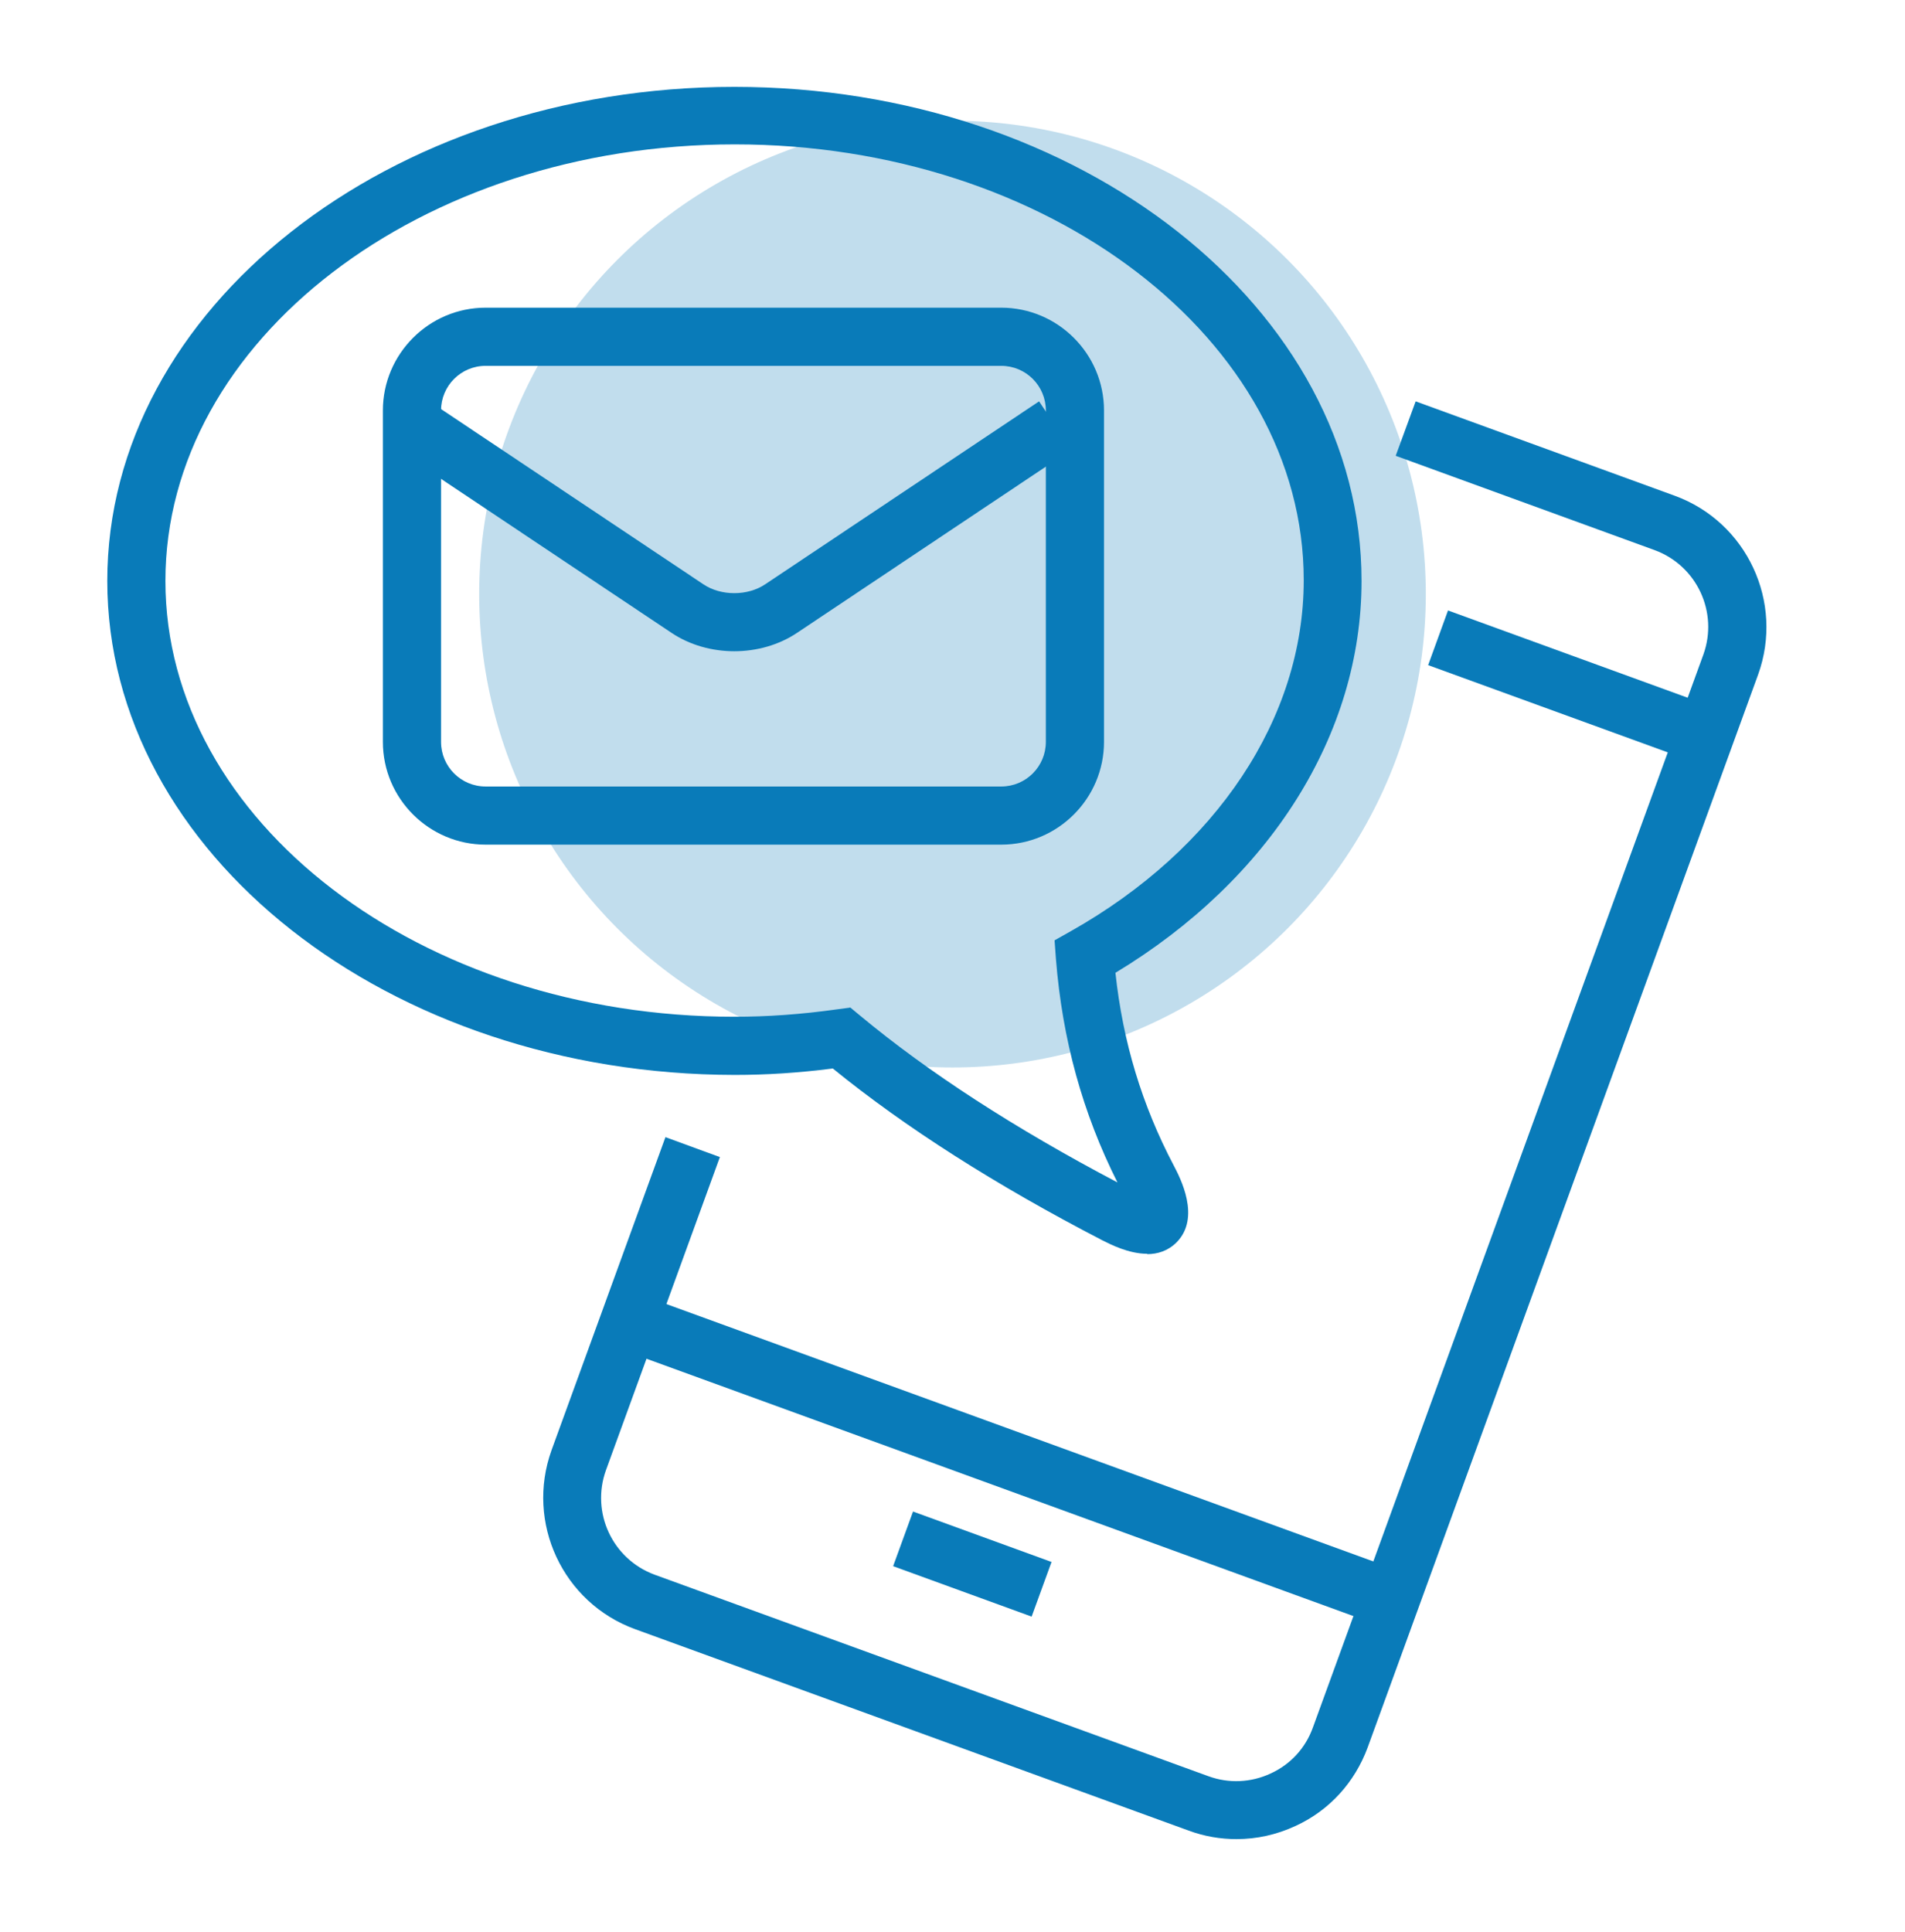
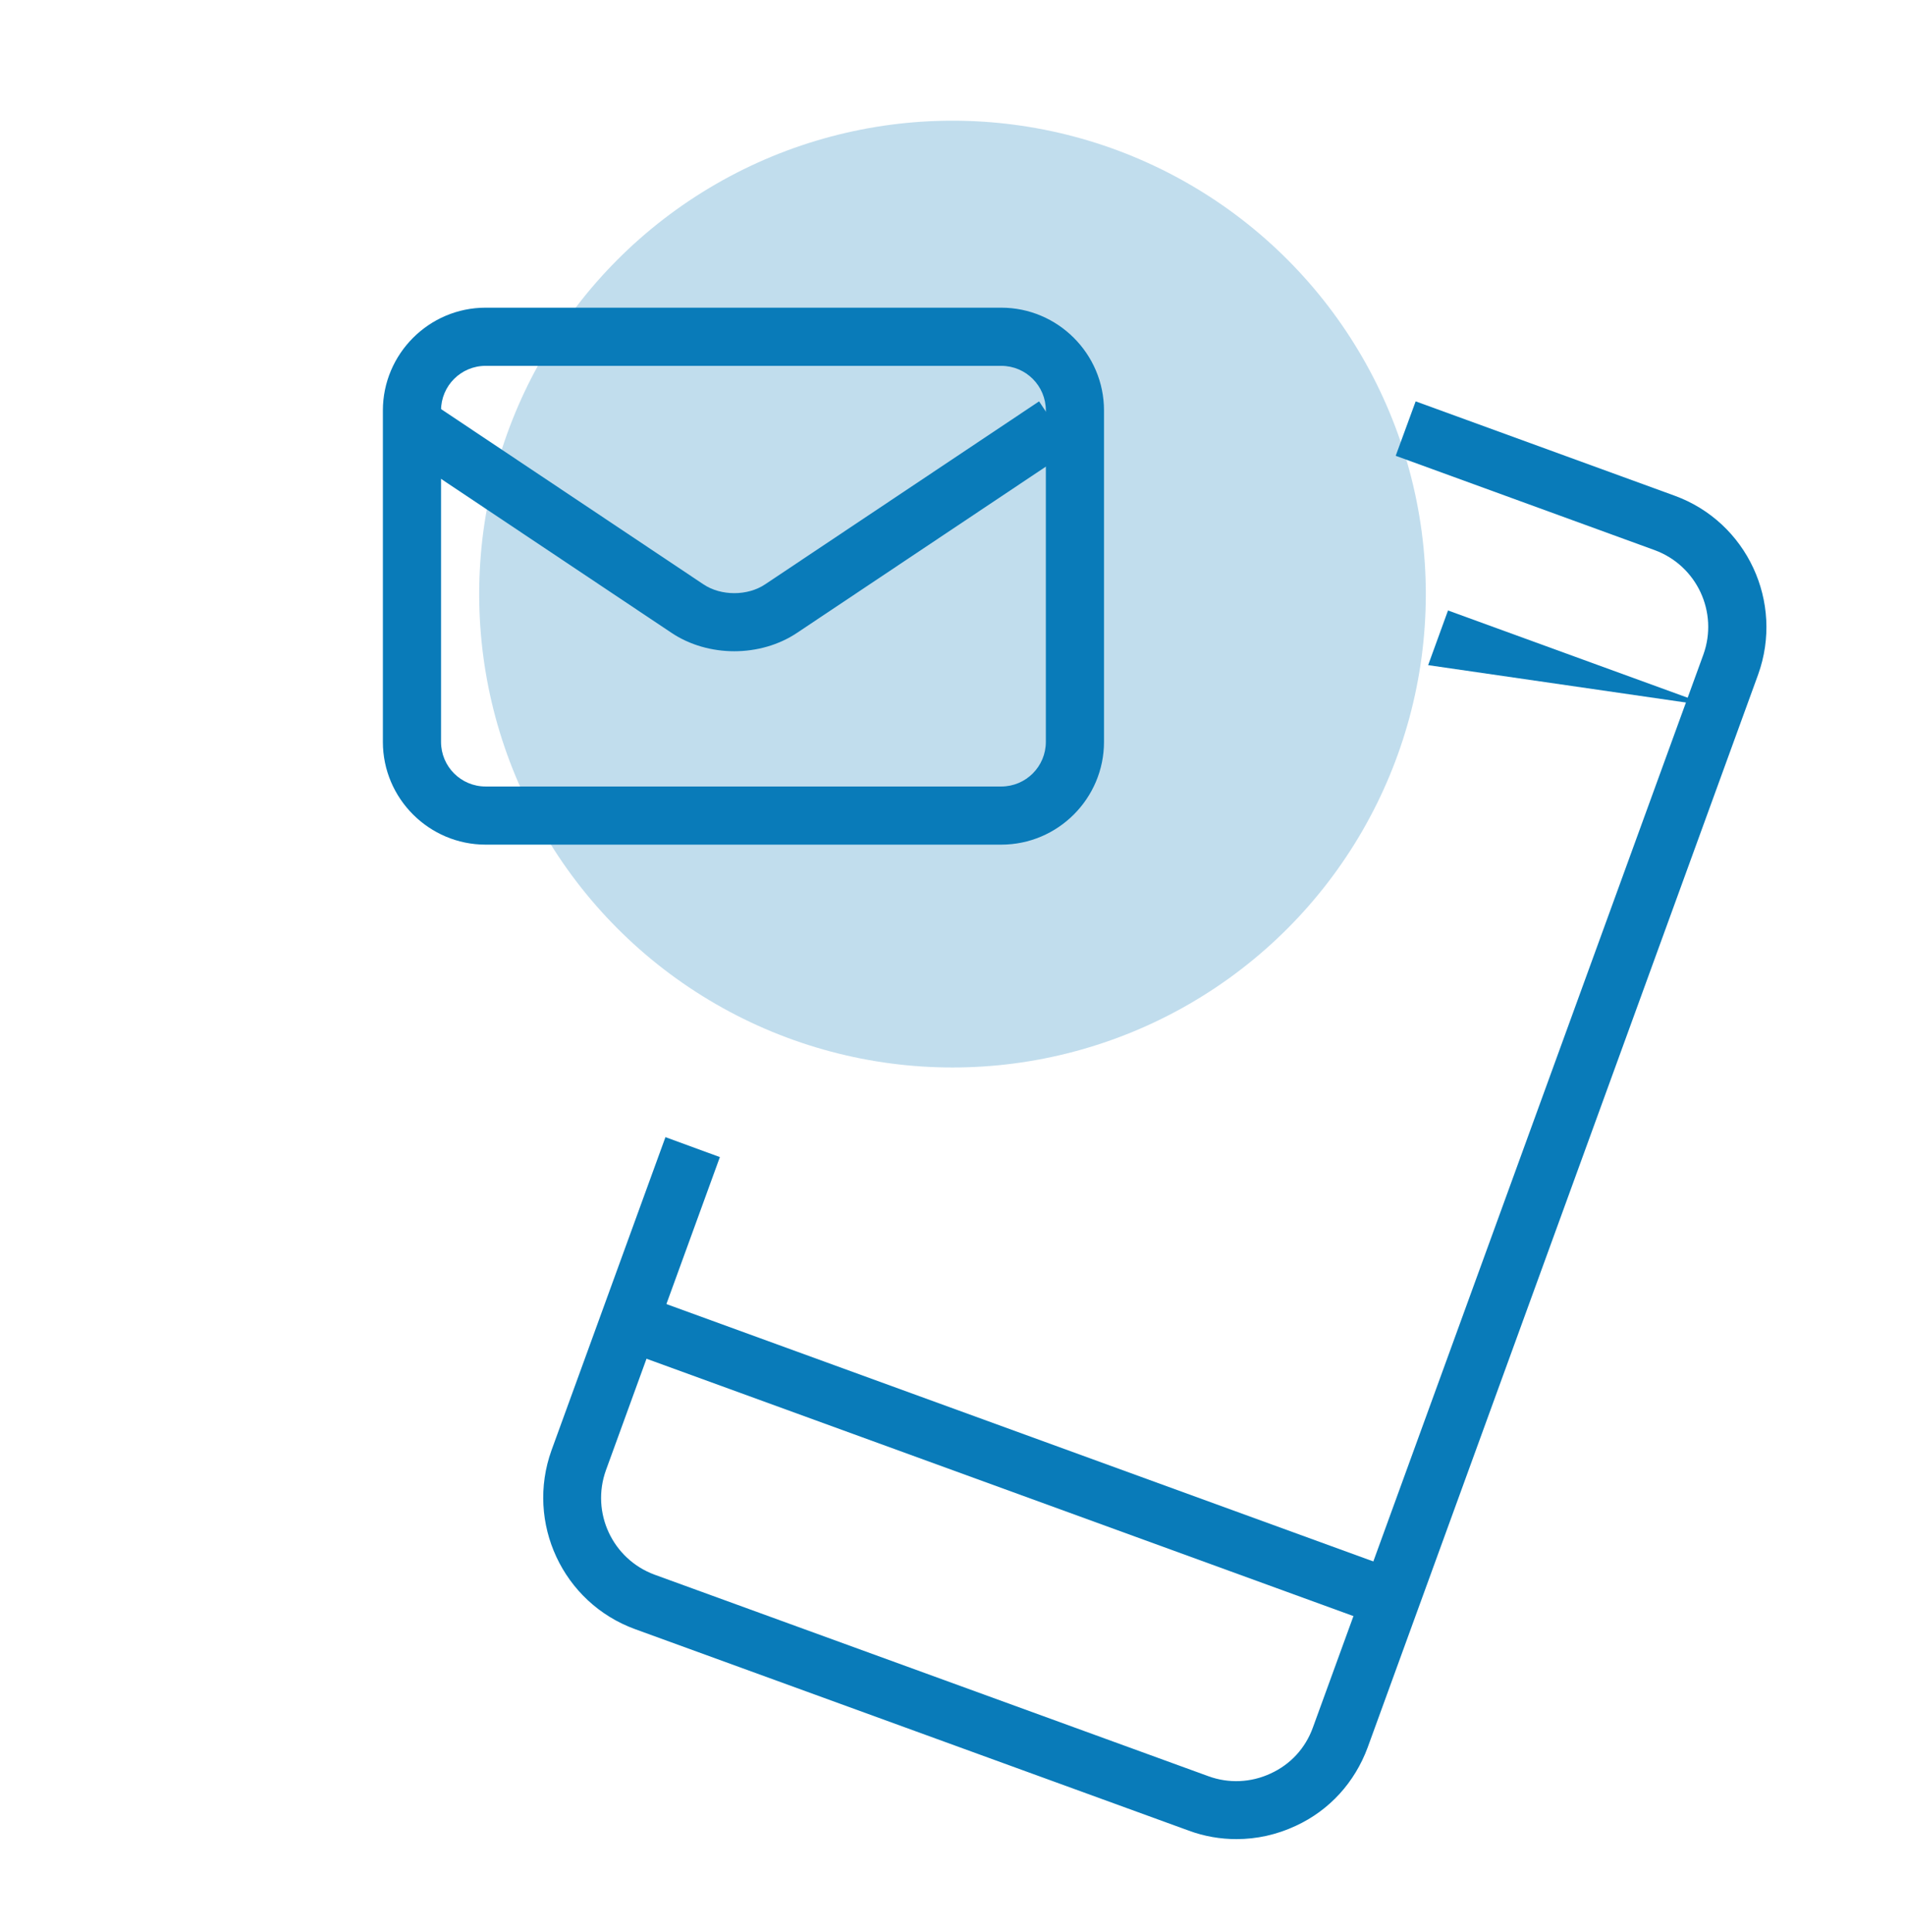
<svg xmlns="http://www.w3.org/2000/svg" width="72" height="73" viewBox="0 0 72 73" fill="none">
  <circle cx="36" cy="22.45" r="17.889" fill="#097BB9" fill-opacity="0.25" />
  <g clip-path="url(#clip0_1333_10030)">
    <path d="M46.733 69.498C46.132 69.498 45.519 69.396 44.931 69.178L24.001 61.563C21.267 60.566 19.861 57.538 20.845 54.803L25.151 42.971L27.208 43.725L22.902 55.557C22.327 57.154 23.145 58.918 24.742 59.506L45.672 67.121C46.439 67.402 47.282 67.364 48.023 67.019C48.777 66.674 49.34 66.061 49.621 65.281L64.379 24.737C64.954 23.14 64.136 21.377 62.539 20.789L52.751 17.224L53.505 15.167L63.293 18.732C66.027 19.728 67.433 22.757 66.449 25.491L51.691 66.035C51.205 67.351 50.247 68.412 48.969 68.999C48.253 69.332 47.499 69.498 46.733 69.498Z" fill="#097BB9" />
-     <path d="M34.508 57.119L33.756 59.184L38.991 61.09L39.743 59.025L34.508 57.119Z" fill="#097BB9" />
-     <path d="M54.728 23.069L53.977 25.135L63.907 28.749L64.658 26.684L54.728 23.069Z" fill="#097BB9" />
+     <path d="M54.728 23.069L53.977 25.135L64.658 26.684L54.728 23.069Z" fill="#097BB9" />
    <path d="M24.172 48.91L23.42 50.976L52.189 61.447L52.941 59.382L24.172 48.91Z" fill="#097BB9" />
-     <path d="M43.359 47.379C42.656 47.379 41.966 47.022 41.66 46.868C37.635 44.785 34.21 42.6 31.476 40.377C30.185 40.543 28.971 40.62 27.77 40.62C14.686 40.607 4.055 32.238 4.055 21.952C4.055 11.665 14.686 3.283 27.758 3.283C40.829 3.283 51.46 11.653 51.46 21.952C51.46 27.753 47.998 33.234 42.158 36.761C42.439 39.381 43.167 41.77 44.356 44.032C44.611 44.517 45.391 46.012 44.471 46.945C44.139 47.277 43.742 47.392 43.359 47.392V47.379ZM32.127 38.064L32.498 38.371C35.079 40.518 38.35 42.639 42.235 44.683C40.919 42.064 40.152 39.291 39.909 36.237L39.858 35.534L40.471 35.189C45.979 32.084 49.275 27.127 49.275 21.926C49.275 12.841 39.628 5.456 27.77 5.456C15.912 5.456 6.252 12.867 6.252 21.952C6.252 31.037 15.9 38.422 27.758 38.422C29.01 38.422 30.275 38.333 31.642 38.141L32.127 38.077V38.064Z" fill="#097BB9" />
    <path d="M37.841 31.918H18.355C16.221 31.918 14.471 30.18 14.471 28.034V15.512C14.471 13.378 16.209 11.627 18.355 11.627H37.841C39.975 11.627 41.726 13.365 41.726 15.512V28.034C41.726 30.168 39.988 31.918 37.841 31.918ZM18.355 13.825C17.422 13.825 16.669 14.579 16.669 15.512V28.034C16.669 28.967 17.422 29.721 18.355 29.721H37.841C38.774 29.721 39.528 28.967 39.528 28.034V15.512C39.528 14.579 38.774 13.825 37.841 13.825H18.355Z" fill="#097BB9" />
    <path d="M27.759 24.61C26.916 24.61 26.072 24.38 25.369 23.907L15.02 16.994L16.233 15.167L26.583 22.079C27.248 22.527 28.257 22.527 28.922 22.079L39.272 15.167L40.486 16.994L30.136 23.907C29.433 24.38 28.59 24.61 27.746 24.61H27.759Z" fill="#097BB9" />
  </g>
  <defs>
    <clipPath id="clip0_1333_10030">
      <rect width="62.713" height="66.214" fill="white" transform="translate(4.055 3.283)" />
    </clipPath>
  </defs>
</svg>